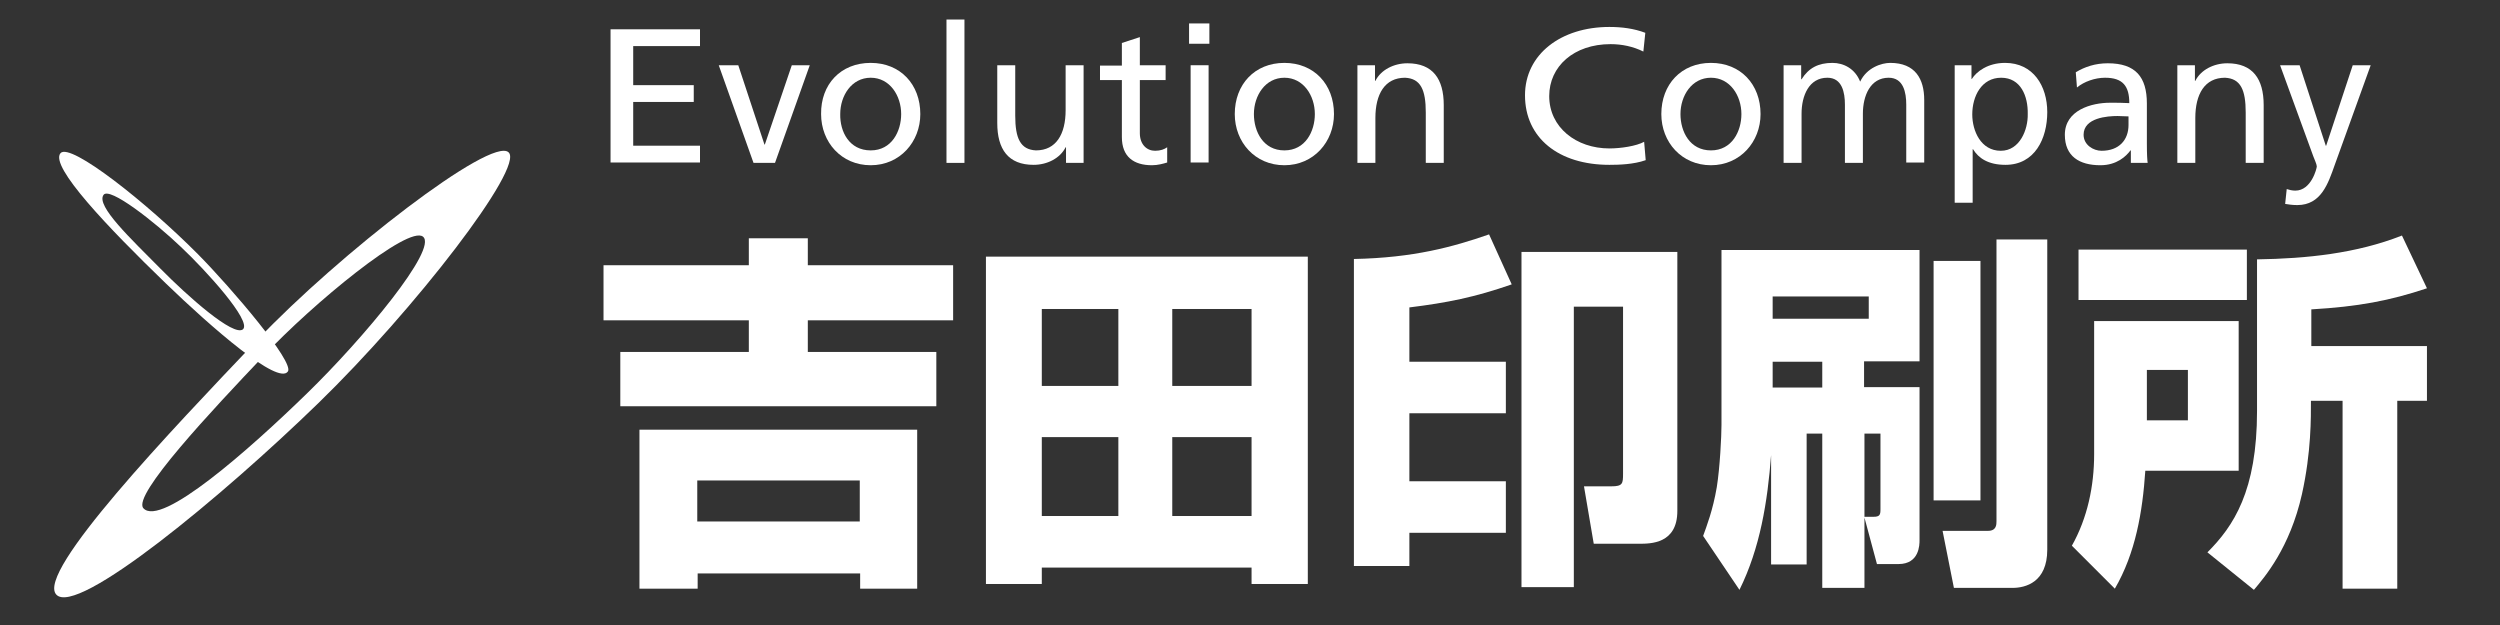
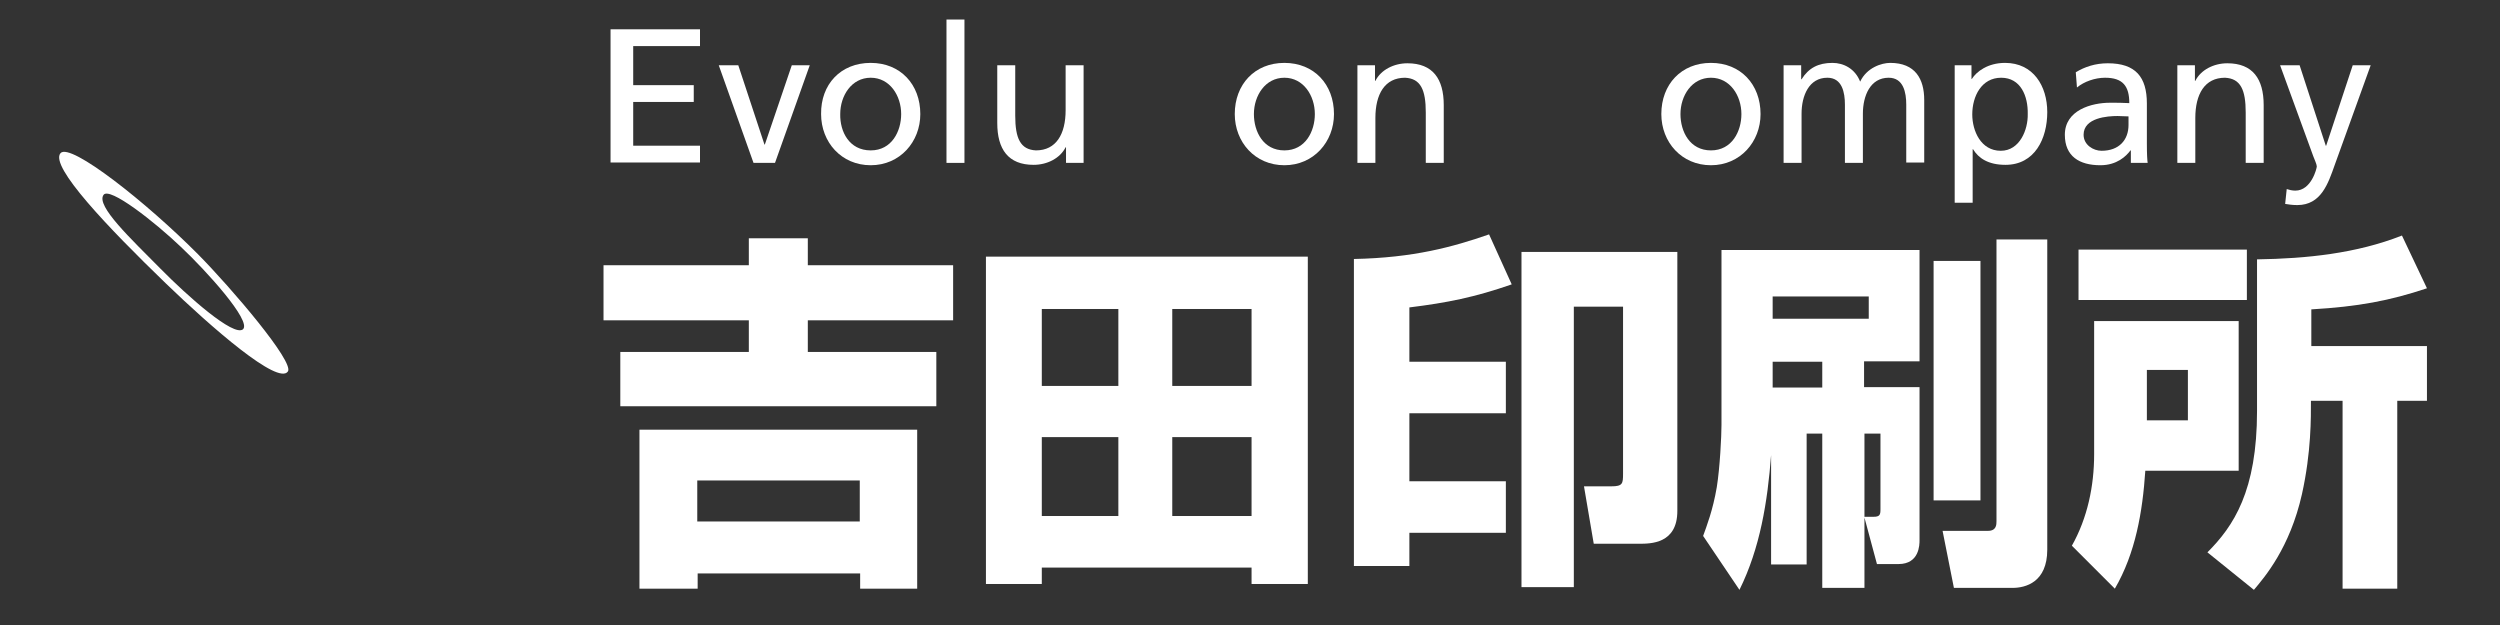
<svg xmlns="http://www.w3.org/2000/svg" version="1.1" id="レイヤー_1" x="0px" y="0px" viewBox="0 0 640 160" enable-background="new 0 0 640 160" xml:space="preserve">
  <rect x="0" y="0" width="640" height="160" fill="#333333" stroke="none" />
  <g>
    <g>
      <path fill="#FFFFFF" d="M156.3,7.5h22.9v4.3h-17.1v10h15.5v4.3h-15.5v11.2h17.1v4.3h-22.9V7.5z" />
      <path fill="#FFFFFF" d="M198.4,41.7h-5.5L184,16.7h5l6.7,20.3h0.1l6.9-20.3h4.6L198.4,41.7z" />
      <path fill="#FFFFFF" d="M222.9,16.1c7.6,0,12.7,5.5,12.7,13.1c0,7.1-5.2,13.1-12.7,13.1c-7.5,0-12.7-5.9-12.7-13.1    C210.1,21.6,215.2,16.1,222.9,16.1z M222.9,38.5c5.4,0,7.8-4.9,7.8-9.3c0-4.7-2.9-9.3-7.8-9.3c-4.9,0-7.8,4.6-7.8,9.3    C215,33.7,217.4,38.5,222.9,38.5z" />
      <path fill="#FFFFFF" d="M242.3,5h4.6v36.7h-4.6V5z" />
      <path fill="#FFFFFF" d="M277.3,41.7h-4.4v-4h-0.1c-1.4,2.8-4.7,4.5-8.2,4.5c-6.5,0-9.3-4-9.3-10.7V16.7h4.6v12.9    c0,5.8,1.3,8.7,5.3,8.9c5.2,0,7.6-4.2,7.6-10.3V16.7h4.6V41.7z" />
-       <path fill="#FFFFFF" d="M298.4,20.5h-6.6v13.6c0,2.9,1.8,4.5,3.9,4.5c1.4,0,2.4-0.4,3.1-0.9v3.9c-1,0.3-2.4,0.7-3.9,0.7    c-4.7,0-7.7-2.2-7.7-7.2V20.5h-5.6v-3.7h5.6V11l4.6-1.5v7.2h6.6V20.5z" />
-       <path fill="#FFFFFF" d="M309.6,11.2h-5.2V6h5.2V11.2z M304.8,16.7h4.6v24.9h-4.6V16.7z" />
      <path fill="#FFFFFF" d="M328.8,16.1c7.6,0,12.7,5.5,12.7,13.1c0,7.1-5.2,13.1-12.7,13.1c-7.5,0-12.7-5.9-12.7-13.1    C316.1,21.6,321.2,16.1,328.8,16.1z M328.8,38.5c5.4,0,7.8-4.9,7.8-9.3c0-4.7-2.9-9.3-7.8-9.3c-4.9,0-7.8,4.6-7.8,9.3    C321,33.7,323.4,38.5,328.8,38.5z" />
      <path fill="#FFFFFF" d="M347.6,16.7h4.4v4h0.1c1.4-2.8,4.7-4.5,8.2-4.5c6.5,0,9.3,4,9.3,10.7v14.8h-4.6V28.8    c0-5.8-1.3-8.7-5.3-8.9c-5.2,0-7.6,4.2-7.6,10.3v11.5h-4.6V16.7z" />
-       <path fill="#FFFFFF" d="M420.7,13.2c-2.6-1.3-5.5-1.9-8.4-1.9c-9.4,0-15.7,5.7-15.7,13.3c0,8,6.9,13.4,15.4,13.4    c2.9,0,6.9-0.6,8.9-1.7l0.4,4.7c-3.1,1.1-6.9,1.2-9.3,1.2c-13,0-21.6-6.9-21.6-17.8c0-10.5,9.2-17.5,21.6-17.5    c3.2,0,6.3,0.4,9.2,1.5L420.7,13.2z" />
      <path fill="#FFFFFF" d="M438,16.1c7.6,0,12.7,5.5,12.7,13.1c0,7.1-5.2,13.1-12.7,13.1c-7.5,0-12.7-5.9-12.7-13.1    C425.3,21.6,430.4,16.1,438,16.1z M438,38.5c5.4,0,7.8-4.9,7.8-9.3c0-4.7-2.9-9.3-7.8-9.3c-4.9,0-7.8,4.6-7.8,9.3    C430.2,33.7,432.6,38.5,438,38.5z" />
      <path fill="#FFFFFF" d="M456.8,16.7h4.3v3.6h0.1c1.8-2.9,4.3-4.2,7.9-4.2c2.9,0,5.8,1.5,7.1,4.8c1.7-3.6,5.5-4.8,7.7-4.8    c6.4,0,8.7,4.1,8.7,9.5v16H488V26.8c0-3.1-0.7-6.9-4.5-6.9c-4.7,0-6.6,4.6-6.6,9.2v12.6h-4.6V26.8c0-3.1-0.7-6.9-4.5-6.9    c-4.7,0-6.6,4.6-6.6,9.2v12.6h-4.6V16.7z" />
      <path fill="#FFFFFF" d="M500.3,16.7h4.4v3.5h0.1c1.2-1.9,4.1-4.1,8.5-4.1c7.2,0,10.8,5.9,10.8,12.6c0,6.8-3.2,13.5-10.7,13.5    c-4.4,0-6.9-1.7-8.3-4h-0.1v13.7h-4.6V16.7z M512.3,19.9c-5,0-7.4,4.7-7.4,9.4c0,4.2,2.2,9.3,7.3,9.3c4.9,0,7-5.5,6.9-9.4    C519.2,24.6,517.3,19.9,512.3,19.9z" />
      <path fill="#FFFFFF" d="M531.4,18.5c2.3-1.4,5-2.3,8.2-2.3c7.1,0,10,3.5,10,10.3v10.3c0,2.8,0.1,4.2,0.2,4.9h-4.3v-3.2h-0.1    c-1.1,1.5-3.5,3.8-7.7,3.8c-5.4,0-9.1-2.3-9.1-7.8c0-6.3,6.8-8.2,11.6-8.2c1.8,0,3.1,0,4.9,0.1c0-4.3-1.6-6.5-6.2-6.5    c-2.6,0-5.4,1-7.2,2.5L531.4,18.5z M545,29.8c-1,0-2-0.1-2.9-0.1c-2.5,0-8.7,0.4-8.7,4.8c0,2.6,2.5,4.1,4.6,4.1    c4.5,0,6.9-2.8,6.9-6.6V29.8z" />
      <path fill="#FFFFFF" d="M557.4,16.7h4.5v4h0.1c1.4-2.8,4.7-4.5,8.2-4.5c6.5,0,9.3,4,9.3,10.7v14.8h-4.6V28.8    c0-5.8-1.3-8.7-5.3-8.9c-5.2,0-7.6,4.2-7.6,10.3v11.5h-4.6V16.7z" />
      <path fill="#FFFFFF" d="M585.4,48.4c0.6,0.2,1.4,0.4,2.2,0.4c4.1,0,5.5-5.7,5.5-6.2c0-0.5-0.6-1.8-0.9-2.6l-8.5-23.3h5l6.7,20.6    h0.1l6.8-20.6h4.6l-9.2,25.5c-1.7,4.8-3.5,10.3-9.6,10.3c-1.5,0-2.3-0.2-3.1-0.3L585.4,48.4z" />
    </g>
  </g>
  <g>
    <g>
      <g>
        <g>
          <g>
            <g>
-               <path fill="#FFFFFF" d="M130.2,39c4.1,3.8-24.1,40.3-48.7,64.2C57,127,19.6,158,14.4,152.2c-5.2-5.7,29.3-41.9,51.5-65.2        C86.7,65.1,125.8,34.8,130.2,39 M67.6,91c-13.3,14-33.8,35.8-30.9,39.1c4.5,5,27.1-15,41.8-29.3        c14.7-14.3,33.6-37.1,29.8-40.2C104.6,57.5,80,77.8,67.6,91" />
              <path fill="#FFFFFF" d="M73.7,95.1c-2.5,3.6-19.5-11.2-31.3-22.6c-14.7-14.2-29.8-30-26.9-33.3c2.5-2.8,22.1,12.7,35.2,25.9        C59.3,73.8,75.4,92.7,73.7,95.1 M46.3,63.2C39.6,56.8,28,47.7,26.5,49.9c-2,2.8,7.1,11.3,14.6,18.9c6.9,7,18.7,17.5,21.1,15.5        C64.5,82.2,52.7,69.2,46.3,63.2" />
            </g>
          </g>
        </g>
      </g>
    </g>
  </g>
  <g>
    <g>
      <path fill="#FFFFFF" d="M206.8,61v6.9H244V82h-37.2v8.1h32.9V104h-80.9V90.1h32.9V82h-37.2V67.9h37.2V61H206.8z M234.8,110v40.7    h-14.6v-3.9h-41.6v3.9h-14.9V110H234.8z M178.5,123v10.5h41.6V123H178.5z" />
      <path fill="#FFFFFF" d="M252.3,65.7h82.5v83.8h-14.4v-4.2h-53.7v4.2h-14.3V65.7z M266.7,79.1v19.7h19.6V79.1H266.7z M266.7,111.9    v20.2h19.6v-20.2H266.7z M300.1,79.1v19.7h20.3V79.1H300.1z M300.1,111.9v20.2h20.3v-20.2H300.1z" />
      <path fill="#FFFFFF" d="M360.7,144.9h-14.1V66.3c15.3-0.3,25.4-3.1,34.6-6.3l5.8,12.8c-9.5,3.3-16.5,4.7-26.2,5.9v13.9h24.7v13.2    h-24.7v17.4h24.7v13.2h-24.7V144.9z M429.4,64.5v66.3c0,8.4-6.8,8.4-9.8,8.4h-11.6l-2.5-14.7h7c2.9,0,3-0.7,3-3.2V78.5h-12.6v71.8    h-13.4V64.5H429.4z" />
      <path fill="#FFFFFF" d="M477.3,132.5v18h-10.8V111h-4v33.5h-9.1v-28c-0.9,11.9-2.8,23.8-8.1,34.5l-9.3-13.8    c0.9-2.5,2.5-6.6,3.5-12.5c0.8-5,1.2-13.1,1.2-15.9V64h50.7v28.5h-14.2v6.6h14.2v39.2c0,1.1,0,6.1-5.4,6.1h-5.5L477.3,132.5z     M453.8,75.9v5.7h24.6v-5.7H453.8z M466.5,99.2v-6.6h-12.7v6.6H466.5z M479.6,132.3c1.6,0,1.8-0.5,1.8-1.9V111h-4.1v21.3H479.6z     M495,66.8h12v61.3h-12V66.8z M511.1,61.3h13v79.4c0,8.4-5.6,9.8-8.9,9.8h-15l-2.9-14.6h11.6c2.2,0,2.2-1.6,2.2-2.5V61.3z" />
      <path fill="#FFFFFF" d="M536,82.2h37.1v38.3h-23.9c-0.7,10.5-2.5,21.1-7.8,30.2l-11-11c4-7.1,5.7-15.3,5.7-23.4V82.2z M532.1,63.9    h43.1v12.9h-43.1V63.9z M549.6,94.7v12.9h10.5V94.7H549.6z M621.3,73.8c-9.6,3.2-17.6,4.7-29.6,5.4v9.4h29.6v14h-7.6v48.1h-14    v-48.1h-8.1c0,4.2,0.1,13.1-2.3,23.9c-3.1,13.8-9.6,21.3-12.3,24.5l-11.9-9.6c6.7-6.7,12.7-15.7,12.7-36.2V66.4    c12.7-0.2,25.4-1.5,37.1-6.1L621.3,73.8z" />
    </g>
  </g>
</svg>